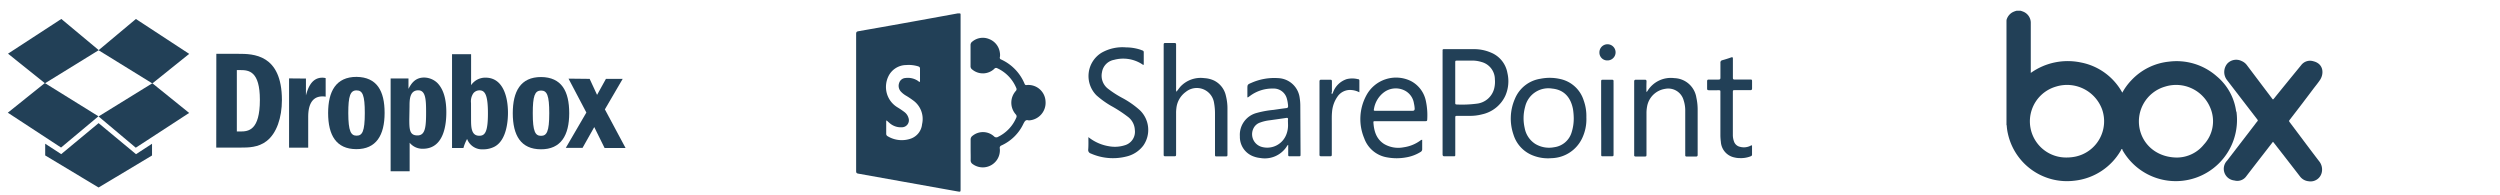
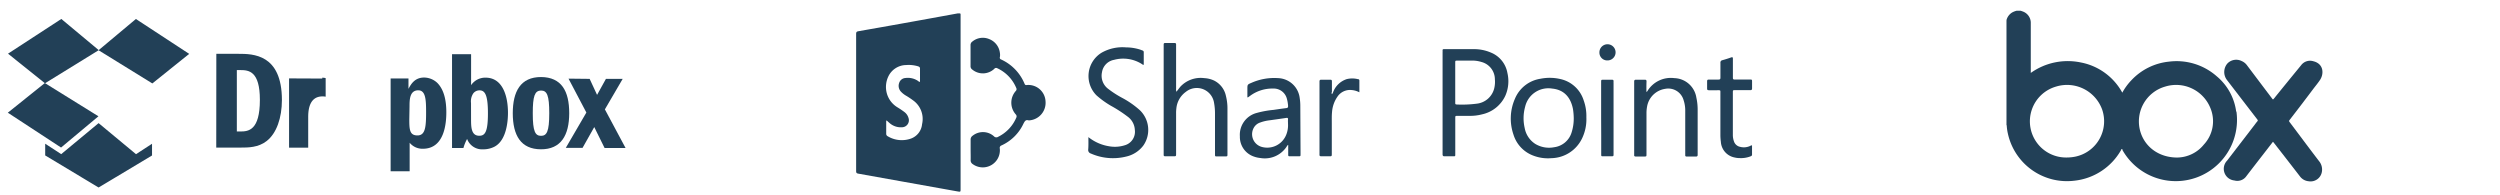
<svg xmlns="http://www.w3.org/2000/svg" id="a62ce1c4-51a3-4e9d-9c35-39bea8e89763" data-name="Layer 1" viewBox="0 0 640 50">
  <g id="ad620374-cd16-4e35-8d50-03087350e8ba" data-name="g2995">
    <g id="ed3de54a-ba28-4b4c-8b95-9ca9cb7e4b91" data-name="path2997">
      <path d="M15.7,4.85,2.05,13.74l9.47,7.58,13.76-8.48Z" style="fill:#224057" />
    </g>
  </g>
  <g id="fc468270-e033-4285-b751-b86c0adbf44f" data-name="g2999">
    <g id="f90c4e3e-59b6-47ad-9588-9a17056673df" data-name="path3001">
      <path d="M2,28.85l13.63,8.92,9.57-8L11.48,21.26Z" style="fill:#224057" />
    </g>
  </g>
  <g id="a80ee409-241e-497f-92bf-92a3b395394a" data-name="g3003">
    <g id="ab7485c9-ef5a-490e-b506-1be0074d55da" data-name="path3005">
-       <path d="M25.23,29.81l9.53,8,13.66-8.9L39,21.31Z" style="fill:#224057" />
-     </g>
+       </g>
  </g>
  <g id="f76b685d-f0e4-4c6f-a4ba-02f02dfdefa1" data-name="g3007">
    <g id="a5c452d4-fe6a-436d-a46e-3099a1a14d07" data-name="path3009">
      <path d="M48.43,13.79,34.79,4.86l-9.56,8L39,21.36Z" style="fill:#224057" />
    </g>
  </g>
  <g id="ba8aa795-a200-4178-912a-e13459a79dc5" data-name="g3011">
    <g id="a390a4bb-fb9e-4734-b941-d6c76e2e66fb" data-name="path3013">
      <path d="M25.24,31.52l-9.57,7.94-4.1-2.67v3L25.24,48l13.68-8.2v-3l-4.1,2.67Z" style="fill:#224057" />
    </g>
  </g>
  <g id="affc811b-ba15-4db5-acc1-702443cb53de" data-name="g3017">
    <g id="b0af6aaf-7d0c-4e1c-969b-55a11163538e" data-name="g3023">
      <g id="e98be703-6f1f-43f4-a791-907f55e58838" data-name="path3025">
        <path d="M60.63,17.94h.9c2.15,0,5,.25,5,7.62,0,7.85-2.95,8.1-5,8.1h-.9ZM55.36,37.78h6.3c1.84,0,4.44,0,6.57-1.65,2.6-2,3.93-6,3.94-10.51,0-11.81-7.45-11.84-11.14-11.84H55.38Z" style="fill:#224057" />
      </g>
    </g>
    <g id="f322f62b-2837-4424-966a-446aad2e393e" data-name="g3027">
      <g id="fdb868e3-a90c-46f4-b603-fef978522db2" data-name="path3029">
-         <path d="M74,20.07V37.8H78.9V30.14c0-1.36,0-5.46,3.65-5.46a4.54,4.54,0,0,1,.82.07V20a3.24,3.24,0,0,0-.87-.11c-2.89,0-3.75,3-4.18,4.53V20.11Z" style="fill:#224057" />
+         <path d="M74,20.07V37.8H78.9V30.14c0-1.36,0-5.46,3.65-5.46a4.54,4.54,0,0,1,.82.07V20a3.24,3.24,0,0,0-.87-.11V20.11Z" style="fill:#224057" />
      </g>
    </g>
    <g id="a0463599-7474-4696-aa7a-5fa87bdcec3e" data-name="g3031">
      <g id="fa3a81c0-e4e5-450b-b619-27c3ddb219e0" data-name="path3033">
-         <path d="M91.3,23.14c1.52,0,2.09,1.23,2.09,5.79,0,4.76-.66,5.8-2.1,5.8s-2.12-1.08-2.13-5.8c0-4.35.52-5.8,2.11-5.79Zm0-3.46C86,19.67,84,23.39,84,28.93c0,5.71,2.09,9.23,7.2,9.25s7.25-3.56,7.26-9.25-2-9.19-7.2-9.25" style="fill:#224057" />
-       </g>
+         </g>
    </g>
    <g id="b6df4da3-ddce-40ca-af13-79b59facd958" data-name="g3035">
      <g id="faf0facf-9657-487f-813c-13d26bc5a70f" data-name="path3037">
        <path d="M104.84,27.21c0-1.57,0-4.1,2.24-4.09,1.91,0,2,2.48,2,5.61,0,3.75-.19,5.94-2.21,5.94s-2.08-1.52-2.09-4.08ZM100,20.09l0,23.75h4.87v-7.3a4.22,4.22,0,0,0,3.39,1.54c5.65,0,6-6.83,6-9.34,0-3-.57-5.76-2.31-7.52a5,5,0,0,0-3.38-1.37c-2.42,0-3.39,1.75-4,2.9V20.09Z" style="fill:#224057" />
      </g>
    </g>
    <g id="a2daf2b5-35a0-4536-8909-1e40766aafb4" data-name="g3039">
      <g id="b776a0d9-dc60-45d1-846d-31dead0dc5be" data-name="path3041">
        <path d="M120.58,26.37a3.63,3.63,0,0,1,.59-2.48,2,2,0,0,1,1.59-.76c1.4,0,2.15,1.19,2.15,5.87s-.71,5.78-2.23,5.75c-2.09,0-2.09-2.31-2.09-4.32Zm-4.86-12.49,0,24h2.92a10.57,10.57,0,0,1,.94-2.31,4.09,4.09,0,0,0,4.1,2.66,6.29,6.29,0,0,0,2.89-.67c3.25-1.69,3.47-7,3.47-8.68,0-4.29-1.36-9-5.73-9a4.38,4.38,0,0,0-3.71,1.92V13.88Z" style="fill:#224057" />
      </g>
    </g>
    <g id="a369d25e-68de-4d07-bcfe-6421ad58a4fe" data-name="g3043">
      <g id="ee6cd9c8-ca46-4bba-809d-9e6b87b2ad25" data-name="path3045">
        <path d="M138.52,23.18c1.51,0,2.09,1.22,2.09,5.8,0,4.74-.65,5.79-2.11,5.79s-2.12-1.07-2.11-5.79c0-4.35.5-5.79,2.09-5.79Zm0-3.46c-5.29,0-7.24,3.71-7.25,9.25,0,5.72,2.08,9.23,7.2,9.25s7.25-3.56,7.25-9.25-2-9.2-7.2-9.25" style="fill:#224057" />
      </g>
    </g>
    <g id="a704e7c0-296b-44b9-85bf-d5555ff22909" data-name="g3047">
      <g id="ab79dec3-d28b-4baa-aa31-7dc006501a1a" data-name="path3049">
        <path d="M145.54,20.13l4.57,8.68-5.27,9.05h4.29l3-5.33,2.64,5.35h5.37L154.85,28l4.56-7.81h-4.29l-2.27,4.1-1.9-4.1Z" style="fill:#224057" />
      </g>
    </g>
  </g>
  <path d="M581.88,36.29l-1.55,2c-1.75,2.26-3.51,4.52-5.25,6.79A2.81,2.81,0,0,1,572,46.2a3,3,0,0,1-1.87-5.07l7.08-9.21c.21-.28.41-.56.64-.82s.15-.34,0-.55c-2.59-3.35-5.16-6.7-7.74-10.06a3.35,3.35,0,0,1,.1-4.23,3.12,3.12,0,0,1,3.64-.64,3.25,3.25,0,0,1,1.31,1l6.52,8.64c.16.22.24.26.43,0q3.48-4.3,7-8.59a2.84,2.84,0,0,1,3.07-1c2.72.64,2.78,3.24,1.75,4.79-.52.78-1.13,1.51-1.7,2.26q-3,4-6.1,8a.36.36,0,0,0,0,.52c2.52,3.34,5,6.69,7.54,10A3.38,3.38,0,0,1,594.4,44,2.94,2.94,0,0,1,591,46.4a3.11,3.11,0,0,1-2.23-1.27q-3.28-4.25-6.58-8.47Z" style="fill:#224057" />
  <path d="M572.46,28.57a14.12,14.12,0,0,0-4.93-9,15.54,15.54,0,0,0-12.27-3.79,15.29,15.29,0,0,0-9.64,4.78,14.84,14.84,0,0,0-2.31,3.16A15.39,15.39,0,0,0,532.74,16a16.31,16.31,0,0,0-12.86,2.67V5.94a3.08,3.08,0,0,0-1.78-2.89,7.42,7.42,0,0,0-.83-.3h-.9s-.07,0-.12,0a5,5,0,0,0-1.06.4,3.22,3.22,0,0,0-1.53,2,.31.31,0,0,1,0,.18V32a.41.41,0,0,1,.07.26,12.34,12.34,0,0,0,.3,2,15.48,15.48,0,0,0,17,12,15.64,15.64,0,0,0,12-7.91c0-.07,0-.17.17-.2s.12.2.17.3a15.68,15.68,0,0,0,29.16-9.89ZM531.37,40.08a11,11,0,0,1-2.22.24,9.26,9.26,0,0,1-2.82-18.15,9.56,9.56,0,0,1,11.83,5.9A9.24,9.24,0,0,1,531.37,40.08Zm32.76-3a8.91,8.91,0,0,1-6.77,3.25c-4.57,0-8.17-2.61-9.38-6.48a9.27,9.27,0,0,1,6.29-11.68,9.46,9.46,0,0,1,11.62,5.56A8.76,8.76,0,0,1,564.13,37.07Z" style="fill:#224057" />
  <path d="M248.48,38.29c0-.84,0-1.69,0-2.54a1.14,1.14,0,0,1,.51-1,4.22,4.22,0,0,1,5.46.14.82.82,0,0,0,1.08.13,9.64,9.64,0,0,0,4.62-4.86.72.72,0,0,0-.11-.87,4.51,4.51,0,0,1,0-6,.64.64,0,0,0,.13-.75,9.62,9.62,0,0,0-4.91-5.09.56.56,0,0,0-.72.17,4.26,4.26,0,0,1-5.66.17,1,1,0,0,1-.42-.89c0-1.76,0-3.53,0-5.29a1.08,1.08,0,0,1,.5-1,4.19,4.19,0,0,1,4.31-.59,4.32,4.32,0,0,1,2.7,3.5,3.12,3.12,0,0,1,0,1.1.47.47,0,0,0,.32.61,11.77,11.77,0,0,1,6,6.22c.12.26.23.36.54.32a4.4,4.4,0,0,1,4.83,4.2,4.51,4.51,0,0,1-4.24,4.85h-.07c-.78-.25-1,.2-1.34.83a11.41,11.41,0,0,1-5.63,5.58.66.66,0,0,0-.43.8A4.38,4.38,0,0,1,249,42a1.12,1.12,0,0,1-.51-1.05C248.51,40,248.48,39.16,248.48,38.29Z" style="fill:#224057" />
  <path d="M301.16,23.49c.39-.48.69-.9,1-1.28A7.09,7.09,0,0,1,308.27,20a6.76,6.76,0,0,1,2.57.64,5.69,5.69,0,0,1,3,3.93,13.16,13.16,0,0,1,.39,3.42c0,3.81,0,7.61,0,11.42,0,.62,0,.63-.64.63h-2c-.54,0-.54,0-.55-.54V37.19c0-2.65,0-5.3,0-8a15.16,15.16,0,0,0-.24-2.85,4.47,4.47,0,0,0-7.23-2.82,5.91,5.91,0,0,0-2.42,4.23,9.27,9.27,0,0,0-.07,1.3V39.33c0,.67,0,.68-.67.68h-2.09c-.3,0-.45-.1-.42-.42,0-.15,0-.3,0-.45V11.87c0-.15,0-.31,0-.46,0-.32.12-.41.42-.4h2.35c.32,0,.42.12.41.42,0,.82,0,1.65,0,2.48v8.8A2,2,0,0,0,301.16,23.49Z" style="fill:#224057" />
  <path d="M278.63,35.1a11.32,11.32,0,0,0,5.21,2.33,8.35,8.35,0,0,0,4.06-.23,3.59,3.59,0,0,0,2.62-3.94,4.46,4.46,0,0,0-1.88-3.43,34.08,34.08,0,0,0-4.26-2.76,22.94,22.94,0,0,1-3.69-2.67A7,7,0,0,1,282,13.5a10.82,10.82,0,0,1,6.27-1.37,12.13,12.13,0,0,1,3.59.56l.61.23a.44.44,0,0,1,.33.49c0,1.06,0,2.13,0,3.19-.29,0-.42-.18-.6-.28a8.94,8.94,0,0,0-7-1,3.8,3.8,0,0,0-3.09,3.17,4.19,4.19,0,0,0,1.41,4.12,25.23,25.23,0,0,0,3.82,2.48,22.73,22.73,0,0,1,4.47,3.13,7,7,0,0,1,.91,9,7.56,7.56,0,0,1-4.46,2.87,14,14,0,0,1-9-.79.93.93,0,0,1-.68-1C278.67,37.27,278.63,36.25,278.63,35.1Z" style="fill:#224057" />
  <path d="M421.48,23.53c.21-.07.25-.21.32-.31A7,7,0,0,1,428.61,20a5.89,5.89,0,0,1,5.66,5,14.1,14.1,0,0,1,.33,3.11c0,3.74,0,7.48,0,11.22,0,.13,0,.26,0,.39s-.1.35-.35.35h-2.48c-.25,0-.36-.11-.35-.36s0-.34,0-.52q0-5.54,0-11.09a8.37,8.37,0,0,0-.41-2.43,4.08,4.08,0,0,0-4.76-2.92,5.53,5.53,0,0,0-4.61,4.61,8.71,8.71,0,0,0-.14,1.62c0,3.48,0,7,0,10.44,0,.64,0,.65-.62.65h-2.09c-.34,0-.48-.11-.44-.45,0-.13,0-.26,0-.39V21.23c0-.15,0-.31,0-.46s.12-.37.39-.36c.78,0,1.57,0,2.35,0,.37,0,.42.17.42.47C421.47,21.74,421.48,22.61,421.48,23.53Z" style="fill:#224057" />
  <path d="M448.52,37.26c0,.76,0,1.54,0,2.32,0,.32-.23.38-.45.47a6.78,6.78,0,0,1-2.75.42,5.62,5.62,0,0,1-1.29-.16,4.35,4.35,0,0,1-3.49-4,13.58,13.58,0,0,1-.12-1.69c0-3.57,0-7.13,0-10.7,0-.92.1-.81-.85-.82h-2.09c-.33,0-.47-.1-.46-.45,0-.6,0-1.21,0-1.82,0-.34.1-.46.45-.46.82,0,1.65,0,2.47,0,.38,0,.49-.12.49-.49,0-1.26,0-2.52,0-3.78a.6.6,0,0,1,.5-.69c.75-.21,1.5-.44,2.24-.71.37-.13.45,0,.45.33,0,1.46,0,2.92,0,4.37,0,.18,0,.35,0,.52,0,.35.13.45.46.44,1.28,0,2.56,0,3.85,0,.59,0,.6,0,.6.61s0,1.08,0,1.63c0,.36-.12.49-.49.48h-3.85c-.57,0-.58,0-.58.58,0,3.61,0,7.22,0,10.83a4.86,4.86,0,0,0,.29,1.72,2.06,2.06,0,0,0,1.53,1.37,3.73,3.73,0,0,0,2.78-.31l.18-.08Z" style="fill:#224057" />
  <path d="M341,24.1a2,2,0,0,0,.32-.62,5.57,5.57,0,0,1,3.46-3.23,5.94,5.94,0,0,1,2.78,0c.2,0,.44.07.44.38,0,1,0,1.93,0,3a5.16,5.16,0,0,0-2-.58,3.87,3.87,0,0,0-3.64,1.74A7.86,7.86,0,0,0,341,28.7c-.09.93-.06,1.87-.06,2.8v7.83c0,.67,0,.68-.68.68s-1.35,0-2,0c-.37,0-.51-.13-.47-.49,0-.13,0-.26,0-.39V21.25c0-.15,0-.31,0-.46s.09-.39.38-.38c.8,0,1.61,0,2.41,0,.34,0,.39.17.39.44,0,.9,0,1.79,0,2.68C340.89,23.71,340.82,23.91,341,24.1Z" style="fill:#224057" />
  <path d="M409.89,30.21V21.08c0-.67,0-.67.67-.67s1.39,0,2.09,0c.31,0,.44.1.42.42a3.38,3.38,0,0,0,0,.45V39.4c0,.6,0,.6-.62.61h-2c-.53,0-.54,0-.54-.55,0-1.58,0-3.17,0-4.76Z" style="fill:#224057" />
  <path d="M409.45,13.42a2.07,2.07,0,1,1,2.05,2.05A2,2,0,0,1,409.45,13.42Z" style="fill:#224057" />
  <path d="M245.91,4.29V3.71c0-.24-.12-.31-.34-.28l-.39,0-4,.73Q230.47,6.12,219.72,8c-.43.08-.55.25-.55.68q0,17.55,0,35.1c0,.42.09.59.54.67q5.58,1,11.16,2L245.11,49c.8.14.8.13.8-.66V4.29Zm-9.86,27.5a4.35,4.35,0,0,1-2.78,3.66,7,7,0,0,1-6-.56.69.69,0,0,1-.4-.67c0-1,0-2.09,0-3.13a.26.26,0,0,1,.11-.26c.21.19.43.4.66.59a4.36,4.36,0,0,0,3.28,1.16,1.79,1.79,0,0,0,1.65-2.4,2.9,2.9,0,0,0-1-1.47,21.43,21.43,0,0,0-1.78-1.21A6.08,6.08,0,0,1,227,23.79a6.23,6.23,0,0,1,.43-4.25A5.11,5.11,0,0,1,232,16.65a8.28,8.28,0,0,1,3,.32c.36.11.54.25.52.67,0,1.1,0,2.2,0,3.32-.3,0-.46-.22-.66-.34a4.66,4.66,0,0,0-3.06-.65,1.79,1.79,0,0,0-1.61,1.25,2.17,2.17,0,0,0,.45,2.24,5.72,5.72,0,0,0,1.44,1.11c.58.35,1.14.73,1.68,1.13A5.84,5.84,0,0,1,236.05,31.79Z" style="fill:#224057" />
  <path d="M385.9,18.7a6.92,6.92,0,0,0-4.18-5.22,10.91,10.91,0,0,0-4.43-.9c-2.46,0-4.92,0-7.37,0h-.27c-.23,0-.37.07-.35.33s0,.35,0,.52V38.67c0,.29,0,.57,0,.85s.11.51.48.49c.63,0,1.26,0,1.89,0,1,0,.87.11.88-.86V30.28c0-.62,0-.62.64-.62h3.07a12,12,0,0,0,3.16-.39,8.56,8.56,0,0,0,5.94-4.75A9.21,9.21,0,0,0,385.9,18.7Zm-3.36,3.84a5.18,5.18,0,0,1-4.49,4,29.41,29.41,0,0,1-5.14.21c-.41,0-.37-.26-.37-.53V16.1c0-.57,0-.58.57-.58,1.42,0,2.83,0,4.24,0a8.23,8.23,0,0,1,1.92.35,4.6,4.6,0,0,1,3.42,4.43A7.07,7.07,0,0,1,382.54,22.54Z" style="fill:#224057" />
-   <path d="M365,25.75a7.41,7.41,0,0,0-3.8-5,8.62,8.62,0,0,0-11.44,3.72,12.7,12.7,0,0,0-.53,10.9,7.51,7.51,0,0,0,5.95,4.93,13.43,13.43,0,0,0,4.73,0,10.2,10.2,0,0,0,3.76-1.4.78.78,0,0,0,.41-.74c0-.78,0-1.57,0-2.37-.25,0-.34.1-.46.18a9.47,9.47,0,0,1-4.31,1.74,7.14,7.14,0,0,1-5-.86c-2-1.3-2.58-3.32-2.72-5.56,0-.2.1-.27.27-.27h11c.69,0,1.39,0,2.08,0,.3,0,.43-.09.43-.41A17.57,17.57,0,0,0,365,25.75Zm-3.35,2.61c-1.58,0-3.16,0-4.75,0h-4.69c-.55,0-.57,0-.46-.55a6.63,6.63,0,0,1,2.49-4.14,5.06,5.06,0,0,1,5.12-.61,4.42,4.42,0,0,1,2.61,3.42,7.81,7.81,0,0,1,.19,1.36C362.14,28.22,362,28.36,361.61,28.36Z" style="fill:#224057" />
  <path d="M405.41,25.66a8.06,8.06,0,0,0-5.94-5.42,12.06,12.06,0,0,0-5.11-.08,8.44,8.44,0,0,0-6.54,5.13,12.58,12.58,0,0,0-.37,9.17,8.35,8.35,0,0,0,5,5.35,10.45,10.45,0,0,0,4.73.68,8.9,8.9,0,0,0,7.8-5,11.27,11.27,0,0,0,1.13-5.43A11.85,11.85,0,0,0,405.41,25.66Zm-3.08,8.24a5.38,5.38,0,0,1-4.47,3.79,6.81,6.81,0,0,1-4.83-.85,6.13,6.13,0,0,1-2.71-4.07,11.05,11.05,0,0,1,.11-5.42,6.1,6.1,0,0,1,6.94-4.67c3.11.3,4.75,2.35,5.31,5.23a16.49,16.49,0,0,1,.2,2.3A11.7,11.7,0,0,1,402.33,33.9Z" style="fill:#224057" />
  <path d="M332.88,27.08a12.71,12.71,0,0,0-.15-1.95A5.78,5.78,0,0,0,327.19,20a14.39,14.39,0,0,0-6.86,1.22c-1,.42-1,.45-1,1.59v2.11l.16,0,.53-.38a9.55,9.55,0,0,1,5.92-1.87,3.47,3.47,0,0,1,3.5,2.6,8.93,8.93,0,0,1,.31,1.86c0,.35-.08.5-.44.54-1.1.14-2.2.3-3.29.46a24.91,24.91,0,0,0-4.29.78,5.77,5.77,0,0,0-4.32,6A5.29,5.29,0,0,0,321,40.08a6.79,6.79,0,0,0,1.65.37,6.7,6.7,0,0,0,6.74-2.92.88.88,0,0,1,.39-.44c0,.87,0,1.68,0,2.48,0,.28,0,.45.39.44h2.41c.24,0,.37-.08.36-.34s0-.26,0-.39Zm-3.57,7.32a5.23,5.23,0,0,1-6.22,3.23,3.37,3.37,0,0,1-2-5.12,2.93,2.93,0,0,1,1.53-1.15A10.37,10.37,0,0,1,325,30.8c1.41-.2,2.83-.39,4.25-.61.36-.05.52,0,.48.42s0,.65,0,1.11A6.45,6.45,0,0,1,329.31,34.4Z" style="fill:#224057" />
</svg>